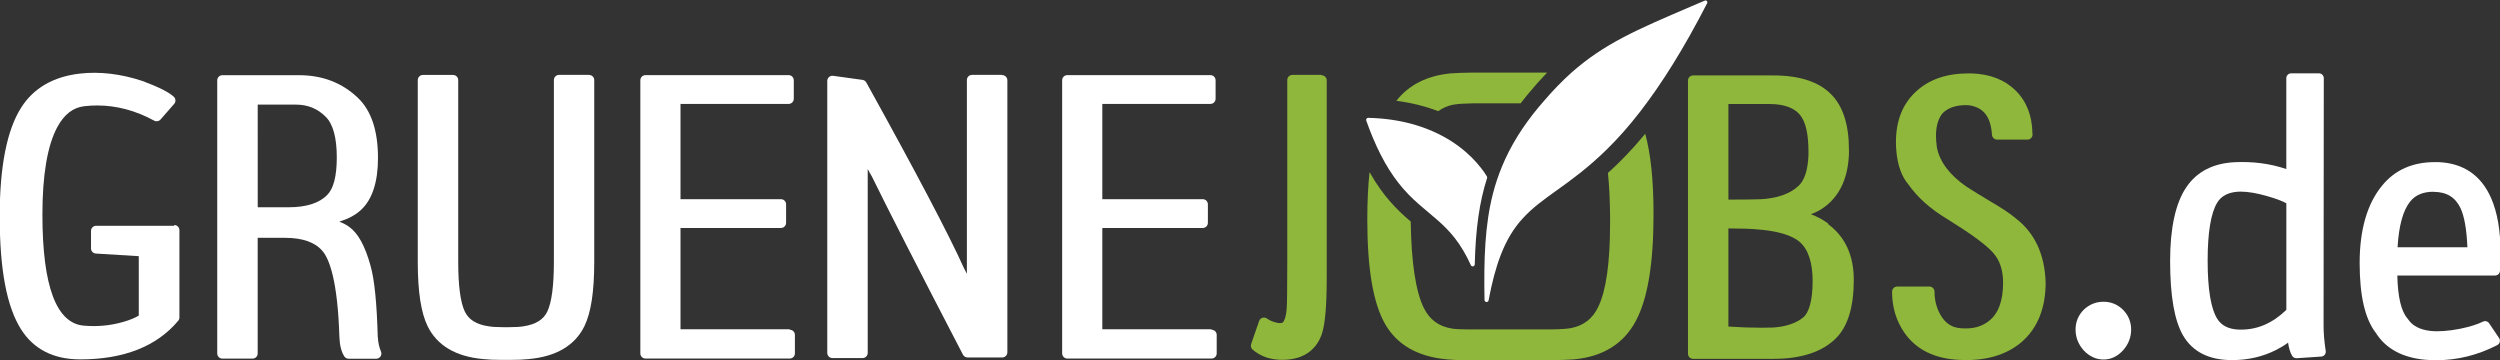
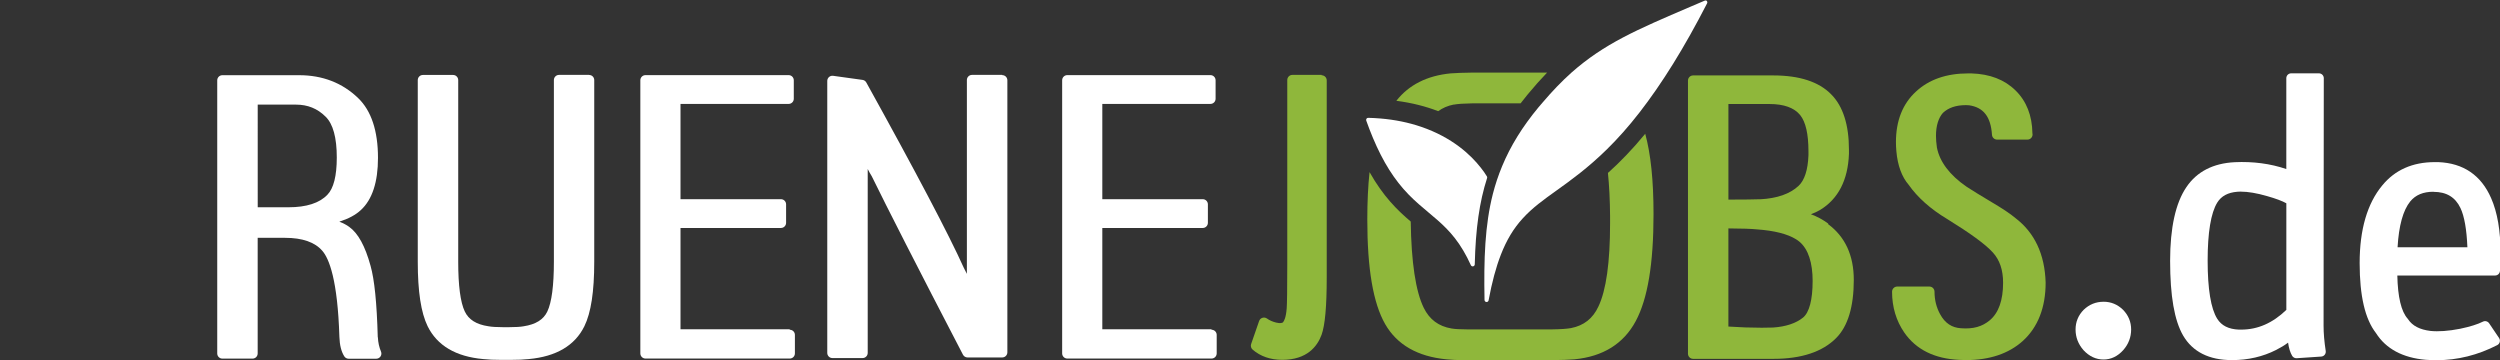
<svg xmlns="http://www.w3.org/2000/svg" version="1.1" viewBox="0 0 227 32.7">
  <rect x="0" y="0" width="227" height="32.7" fill="#333333" stroke="none" />
  <g id="a" transform="translate(-26 -19.4)">
    <path d="m161 35.4c-0.081-0.128-0.162-0.256-0.249-0.381-0.093-0.131-0.193-0.262-0.296-0.394-0.907-1.16-2.58-2.74-5.41-3.71-1.15-0.394-2.4-0.648-3.7-0.756-0.398-0.033-0.761-0.053-1.11-0.06-0.075-2e-3 -0.12 0.027-0.155 0.077-0.036 0.05-0.046 0.113-0.025 0.172 0.188 0.531 0.389 1.05 0.61 1.58 0.916 2.18 1.95 3.82 3.25 5.15 0.604 0.62 1.21 1.12 1.79 1.61 1.12 0.938 2.19 1.82 3.16 3.46 0.25 0.42 0.475 0.855 0.688 1.33 0.031 0.068 0.098 0.11 0.171 0.11 0.012 0 0.023-1e-3 0.037-4e-3 0.084-0.018 0.146-0.091 0.148-0.179 0.076-3.25 0.423-5.67 1.12-7.84 0.018-0.048 0.01-0.106-0.018-0.153z" fill="#fff" />
    <path d="m181 19.5c-0.054-0.057-0.14-0.074-0.21-0.043l-1.3 0.554c-4.88 2.09-7.82 3.35-10.8 5.98-0.872 0.78-1.74 1.68-2.65 2.75l-0.133 0.155c-0.066 0.076-0.133 0.152-0.2 0.233-1.47 1.77-2.55 3.52-3.31 5.35-0.347 0.833-0.622 1.66-0.843 2.52-0.727 2.85-0.829 5.92-0.759 9.64 2e-3 0.096 0.075 0.175 0.171 0.183 5e-3 0 0.01 1e-3 0.016 1e-3 0.089 0 0.167-0.063 0.183-0.153 0.305-1.65 0.671-3.01 1.12-4.16 0.516-1.32 1.14-2.36 1.97-3.27 0.883-0.973 1.91-1.71 3.1-2.56 1.32-0.944 2.81-2.02 4.52-3.69 1.02-0.998 1.99-2.09 2.97-3.35 2.07-2.66 4.09-5.91 6.16-9.94 0.035-0.071 0.023-0.155-0.031-0.213z" fill="#fff" />
    <path d="m158 28.9c0.361-0.066 0.929-0.105 1.69-0.116h4.38c0.207-0.267 0.414-0.534 0.639-0.804 0.607-0.733 1.19-1.39 1.77-1.99h-6.71c-0.91 0.012-1.6 0.036-2.05 0.073-2.15 0.207-3.8 1.05-4.93 2.49 1.44 0.186 2.7 0.518 3.8 0.942 0.397-0.292 0.866-0.494 1.41-0.602z" fill="#8fb73b" />
    <path d="m172 35.1c0.117 1.14 0.183 2.45 0.195 3.91v0.672c0 3.54-0.354 6.08-1.06 7.55-0.504 1.09-1.32 1.73-2.49 1.96-0.361 0.065-0.931 0.105-1.68 0.115h-7.78c-0.609 0-1.08-0.026-1.39-0.08-1.17-0.199-2-0.816-2.52-1.88-0.731-1.49-1.13-4.14-1.18-7.83-1.21-1.03-2.49-2.27-3.74-4.49-0.135 1.27-0.204 2.7-0.204 4.3 0 4.48 0.528 7.59 1.62 9.5 1.08 1.88 2.95 2.95 5.57 3.2 0.44 0.049 0.999 0.074 1.66 0.074h7.88c0.923-0.012 1.62-0.037 2.07-0.074 2.61-0.25 4.48-1.42 5.58-3.48 1.08-2.02 1.61-5.2 1.61-9.71 0-3.06-0.252-5.46-0.754-7.29-1.2 1.46-2.33 2.61-3.38 3.55z" fill="#8fb73b" />
    <g fill="#fff">
-       <path d="m41.8 39.9h-7.07c-0.258 0-0.466 0.209-0.466 0.467v1.59c0 0.246 0.191 0.451 0.437 0.465l3.9 0.238v5.39c-0.337 0.218-0.839 0.42-1.5 0.604-1.07 0.303-2.22 0.42-3.46 0.318-2.52-0.189-3.79-3.57-3.79-10.1 0-3.58 0.451-6.24 1.34-7.91 0.635-1.18 1.44-1.8 2.47-1.92 0.401-0.045 0.793-0.066 1.17-0.066 1.75 0 3.49 0.463 5.17 1.38 0.19 0.104 0.43 0.061 0.573-0.103l1.24-1.42c0.166-0.188 0.151-0.475-0.031-0.646-0.439-0.413-1.36-0.878-2.84-1.43-1.97-0.658-3.92-0.877-5.68-0.676-2.42 0.275-4.22 1.32-5.34 3.09-1.29 2.02-1.95 5.34-1.95 9.85 0 4.87 0.637 8.24 1.95 10.3 1.15 1.8 2.95 2.71 5.36 2.71 3.96 0 6.95-1.18 8.9-3.51 0.07-0.084 0.107-0.189 0.107-0.299v-7.92c1e-3 -0.259-0.207-0.468-0.465-0.468z" />
      <path d="m60.3 50c-0.085-3.1-0.299-5.21-0.653-6.46-0.492-1.8-1.13-2.96-1.94-3.54-0.234-0.174-0.532-0.33-0.896-0.472 0.844-0.27 1.49-0.619 1.96-1.06 1.03-0.948 1.55-2.54 1.55-4.73 0-2.46-0.607-4.28-1.8-5.43-1.43-1.38-3.23-2.08-5.36-2.08h-6.97c-0.257 0-0.466 0.209-0.466 0.467v24.8c0 0.258 0.209 0.467 0.466 0.467h2.74c0.258 0 0.466-0.209 0.466-0.467v-10.5h2.49c1.57 0 2.71 0.397 3.38 1.18 0.619 0.709 1.39 2.64 1.55 7.81 0.026 0.764 0.172 1.34 0.443 1.77 0.085 0.135 0.234 0.217 0.394 0.217h2.51c0.156 0 0.303-0.078 0.389-0.209 0.086-0.129 0.102-0.295 0.041-0.438-0.166-0.396-0.261-0.83-0.282-1.28zm-10.9-21.1h3.48c1.06 0 1.94 0.355 2.68 1.09 0.681 0.659 1.02 1.91 1.02 3.71 0 1.67-0.287 2.81-0.859 3.39-0.719 0.749-1.9 1.13-3.52 1.13h-2.8z" />
      <path d="m79.5 26.2h-2.74c-0.258 0-0.467 0.209-0.467 0.467v16.5c0 2.16-0.199 3.68-0.592 4.51-0.347 0.74-1.05 1.18-2.16 1.35-0.288 0.053-0.724 0.08-1.29 0.08h-0.603c-0.569 0-1-0.027-1.31-0.084-1.09-0.164-1.79-0.604-2.14-1.35-0.392-0.829-0.592-2.34-0.592-4.5v-16.5c0-0.258-0.208-0.467-0.466-0.467h-2.74c-0.259 0-0.467 0.209-0.467 0.467v16.5c0 2.7 0.293 4.61 0.896 5.85 0.862 1.75 2.56 2.76 5.05 2.98 0.43 0.049 0.988 0.074 1.66 0.074h0.812c0.673 0 1.23-0.025 1.65-0.073 2.5-0.227 4.2-1.23 5.06-2.98 0.604-1.23 0.896-3.14 0.896-5.85v-16.5c3e-3 -0.258-0.205-0.467-0.464-0.467z" />
      <path d="m97.7 49.3h-9.91v-9.2h9.12c0.258 0 0.467-0.209 0.467-0.467v-1.68c0-0.258-0.209-0.467-0.467-0.467h-9.12v-8.65h9.82c0.257 0 0.466-0.209 0.466-0.467v-1.68c0-0.258-0.209-0.467-0.466-0.467h-13c-0.259 0-0.467 0.209-0.467 0.467v24.8c0 0.258 0.208 0.467 0.467 0.467h13.1c0.259 0 0.467-0.209 0.467-0.467v-1.68c0-0.258-0.208-0.467-0.467-0.467z" />
      <path d="m117 26.2h-2.74c-0.259 0-0.467 0.209-0.467 0.467v17.6c-0.095-0.204-0.191-0.396-0.293-0.577-1.34-2.98-4.32-8.64-8.84-16.8-0.07-0.129-0.198-0.217-0.344-0.236l-2.67-0.371c-0.135-0.017-0.269 0.021-0.37 0.11s-0.16 0.217-0.16 0.352v24.7c0 0.258 0.209 0.467 0.466 0.467h2.74c0.257 0 0.466-0.209 0.466-0.467v-16.7c0.117 0.234 0.24 0.454 0.369 0.66 1.38 2.82 4.16 8.28 8.28 16.2 0.081 0.154 0.24 0.252 0.415 0.252h3.15c0.258 0 0.467-0.209 0.467-0.467v-24.7c0-0.258-0.208-0.467-0.466-0.467z" />
      <path d="m136 49.3h-9.91v-9.2h9.12c0.257 0 0.466-0.209 0.466-0.467v-1.68c0-0.258-0.209-0.467-0.466-0.467h-9.12v-8.65h9.82c0.257 0 0.466-0.209 0.466-0.467v-1.68c0-0.258-0.209-0.467-0.466-0.467h-13c-0.258 0-0.466 0.209-0.466 0.467v24.8c0 0.258 0.208 0.467 0.466 0.467h13.1c0.257 0 0.466-0.209 0.466-0.467v-1.68c0-0.258-0.209-0.467-0.466-0.467z" />
    </g>
    <g fill="#8fb73b">
      <path d="m146 26.2h-2.65c-0.258 0-0.466 0.209-0.466 0.467v16.8c0 2.17-0.019 3.49-0.052 3.94-0.066 0.846-0.242 1.15-0.338 1.26-0.028 0.031-0.211 0.132-0.623 0.023-0.319-0.08-0.6-0.204-0.833-0.37-0.12-0.085-0.273-0.108-0.412-0.063-0.14 0.045-0.25 0.152-0.298 0.291l-0.725 2.09c-0.062 0.18-0.01 0.381 0.135 0.506 0.709 0.615 1.62 0.928 2.69 0.928 2.27 0 3.19-1.24 3.57-2.27 0.315-0.873 0.469-2.57 0.469-5.2v-17.9c1e-3 -0.258-0.208-0.467-0.464-0.467z" />
      <path d="m192 39.7c-0.475-0.353-1-0.636-1.57-0.847 0.305-0.111 0.587-0.244 0.844-0.396 1.64-1 2.52-2.71 2.61-5.08v-0.389c0-2.26-0.546-3.96-1.62-5.03-1.12-1.14-2.89-1.71-5.25-1.71h-7.28c-0.258 0-0.467 0.209-0.467 0.467v24.8c0 0.258 0.209 0.467 0.467 0.467h7.3c2.53 0 4.45-0.635 5.69-1.89 1.06-1.06 1.6-2.84 1.6-5.28-1e-3 -2.22-0.786-3.92-2.33-5.06zm-6.17-2.21c-0.489 0.021-1.46 0.032-2.89 0.034v-8.68h3.72c1.32 0 2.26 0.34 2.8 1.01 0.497 0.619 0.748 1.72 0.748 3.28v0.37c-0.053 1.33-0.355 2.26-0.896 2.77-0.785 0.735-1.96 1.14-3.48 1.22zm-2.89 2.65c1.2 6e-3 2.07 0.035 2.58 0.087 1.59 0.112 2.79 0.416 3.57 0.905 0.883 0.537 1.38 1.62 1.48 3.2 0.012 0.202 0.017 0.394 0.017 0.573 0 1.71-0.303 2.86-0.869 3.33-0.652 0.525-1.58 0.83-2.73 0.905-0.312 0.012-0.655 0.017-1.03 0.017-0.971 0-1.98-0.036-3.02-0.107v-8.91z" />
      <path d="m209 39.2c-0.472-0.397-1.18-0.869-2.15-1.44-1.03-0.613-1.8-1.09-2.29-1.41-1.54-1.06-2.44-2.27-2.69-3.56-0.055-0.388-0.083-0.747-0.083-1.06 0-0.903 0.223-1.62 0.63-2.08 0.506-0.474 1.19-0.704 2.09-0.704 0.103 0 0.205 5e-3 0.285 0.013 1.31 0.191 1.97 1.04 2.08 2.68 0.015 0.245 0.218 0.437 0.465 0.437h2.74c5e-3 -1e-3 0.01-1e-3 0.013 0 0.259 0 0.467-0.209 0.467-0.467 0-0.039-4e-3 -0.077-0.015-0.114-0.023-1.6-0.54-2.91-1.53-3.88-0.99-0.977-2.33-1.5-4.01-1.55h-0.301c-1.96 0-3.55 0.555-4.72 1.64-1.22 1.11-1.83 2.66-1.83 4.6 0 0.261 0.013 0.534 0.038 0.818 0.113 1.31 0.504 2.35 1.12 3.06 0.801 1.14 1.98 2.2 3.52 3.12 2.06 1.27 3.45 2.28 4.12 3.02 0.626 0.689 0.931 1.59 0.931 2.75 0 1.59-0.407 2.74-1.21 3.41-0.677 0.568-1.5 0.809-2.61 0.723-0.837-0.05-1.46-0.468-1.9-1.28-0.337-0.609-0.507-1.3-0.507-2.04 0-0.258-0.209-0.467-0.467-0.467h-2.92c-0.257 0-0.467 0.209-0.467 0.467 0 1.39 0.373 2.64 1.11 3.71 1.07 1.55 2.76 2.38 5 2.48 0.197 0.012 0.396 0.02 0.594 0.02 2.15 0 3.88-0.582 5.16-1.73 1.38-1.25 2.08-3.04 2.08-5.31-0.074-2.56-1-4.53-2.75-5.86z" />
    </g>
    <g fill="#fff">
      <path d="m217 46.8c-0.698 0-1.3 0.245-1.81 0.737-0.484 0.497-0.729 1.1-0.729 1.78 0 0.7 0.239 1.33 0.722 1.88 0.521 0.561 1.13 0.846 1.82 0.846 0.674 0 1.28-0.286 1.79-0.855 0.475-0.539 0.714-1.17 0.714-1.87 0-0.687-0.246-1.29-0.737-1.79-0.498-0.485-1.09-0.73-1.77-0.73z" />
      <path d="m237 26.5c0-0.244-0.197-0.442-0.441-0.442h-2.52c-0.245 0-0.442 0.198-0.442 0.442v8.25c-1.44-0.494-3.04-0.701-4.68-0.623-1.96 0.096-3.44 0.855-4.39 2.26-0.984 1.44-1.48 3.7-1.48 6.7 0 3.19 0.387 5.41 1.18 6.78 0.865 1.48 2.36 2.23 4.44 2.23 1.45 0 2.8-0.311 4-0.92 0.425-0.216 0.788-0.436 1.09-0.666 0.074 0.51 0.195 0.904 0.371 1.2 0.086 0.143 0.248 0.226 0.41 0.215l2.23-0.15c0.125-8e-3 0.239-0.068 0.316-0.164 0.078-0.098 0.11-0.223 0.091-0.346-0.128-0.834-0.195-1.6-0.195-2.3zm-7.54 10.3c0.659 0 1.46 0.135 2.38 0.402 0.795 0.224 1.38 0.443 1.76 0.656v9.68c-1.25 1.2-2.6 1.79-4.1 1.79h-0.216c-0.927-0.039-1.57-0.361-1.96-0.984-0.577-0.918-0.87-2.7-0.87-5.28 0-2.55 0.294-4.33 0.872-5.27 0.37-0.595 0.967-0.916 1.83-0.984 0.099-0.011 0.202-0.015 0.31-0.015z" />
      <path d="m253 44c0.034-0.558 0.051-1.1 0.051-1.62 0-2.02-0.289-3.7-0.857-4.99-0.909-2.08-2.52-3.18-4.8-3.27h-0.318c-2.02 0-3.62 0.715-4.77 2.12-1.36 1.64-2.05 4.01-2.05 7.04 0 3 0.492 5.09 1.48 6.36 0.912 1.44 2.44 2.25 4.53 2.43 0.322 0.023 0.651 0.035 0.986 0.035 1.89 0 3.74-0.463 5.5-1.37 0.111-0.058 0.194-0.161 0.225-0.284 0.032-0.122 9e-3 -0.252-0.061-0.357l-0.904-1.34c-0.127-0.186-0.371-0.248-0.568-0.146-0.467 0.236-1.16 0.455-2.07 0.646-1.06 0.207-1.97 0.269-2.69 0.195-0.97-0.118-1.64-0.467-2.03-1.06-0.012-0.02-0.023-0.036-0.039-0.052-0.583-0.647-0.898-1.97-0.938-3.92h8.88c0.232 0 0.424-0.183 0.439-0.416zm-6.04-7.18c1.18 0 1.98 0.482 2.45 1.47 0.354 0.744 0.563 1.94 0.63 3.56h-6.34c0.112-1.96 0.5-3.36 1.15-4.16 0.488-0.592 1.18-0.879 2.11-0.879z" />
    </g>
  </g>
</svg>